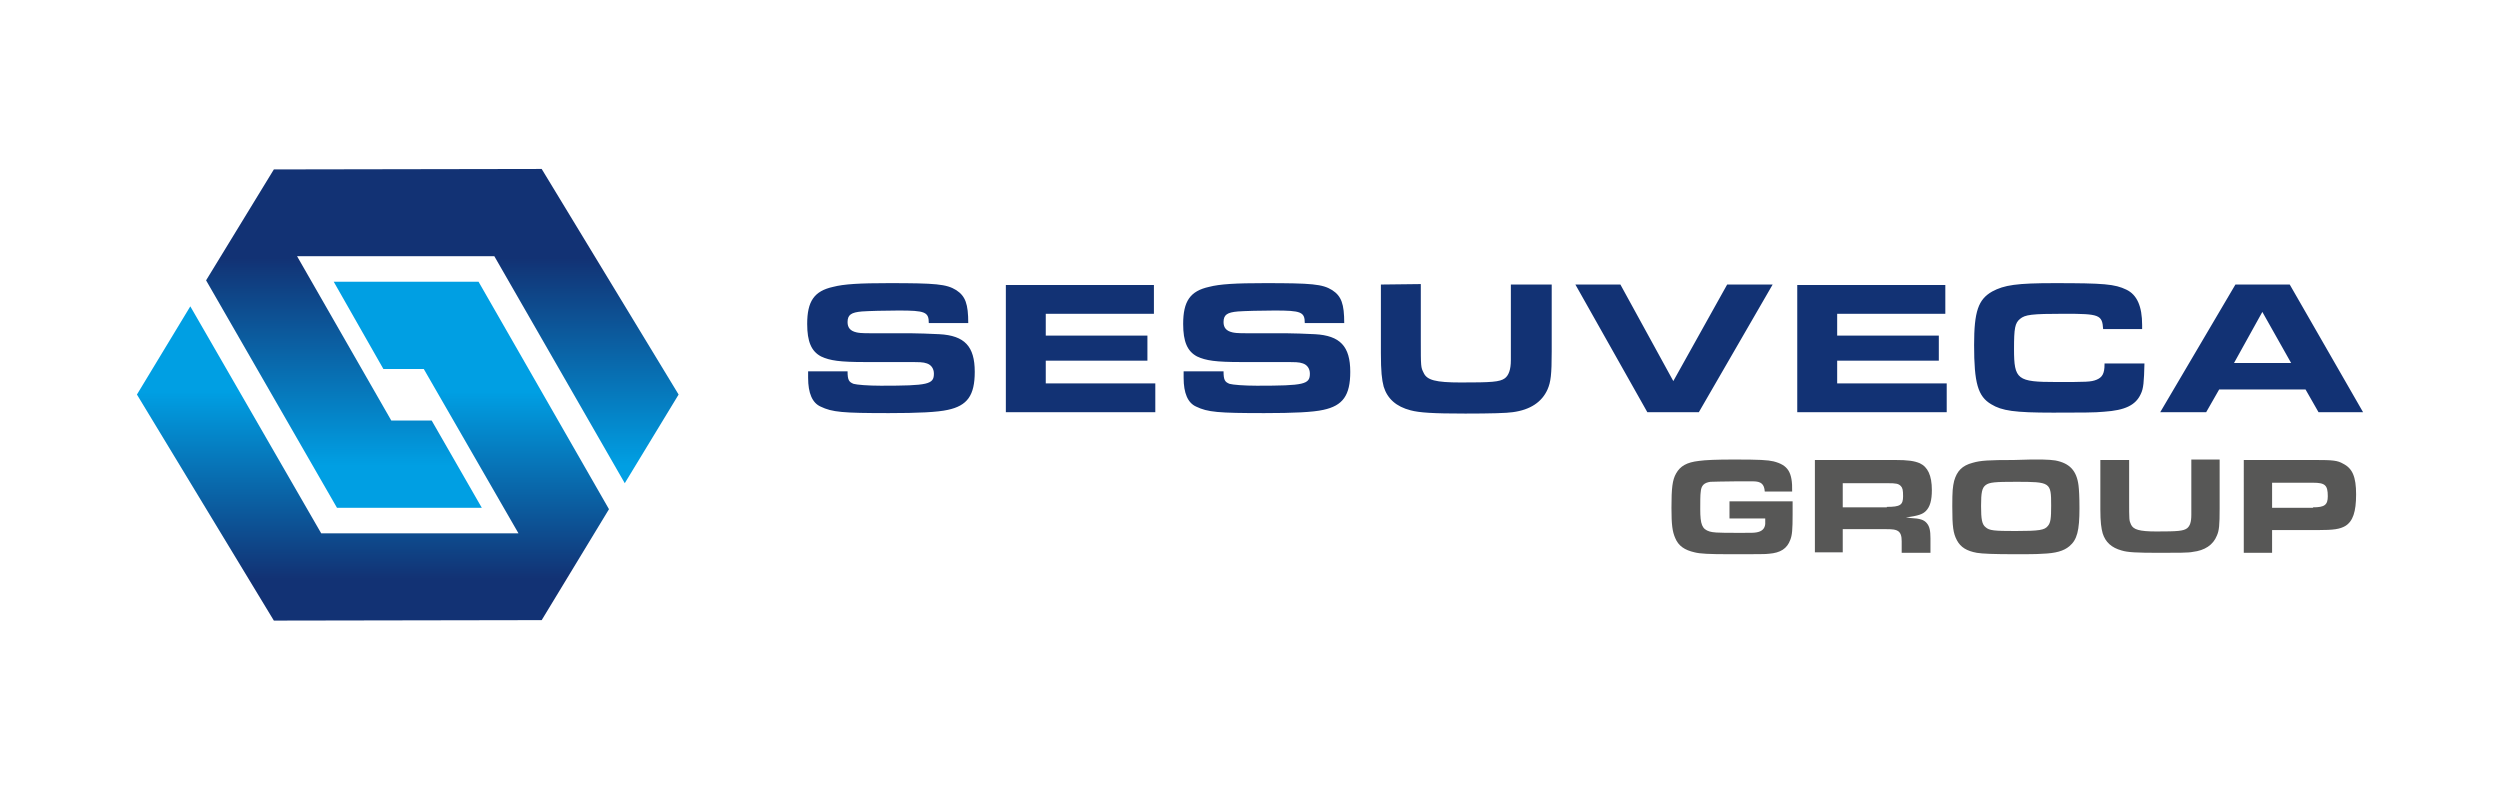
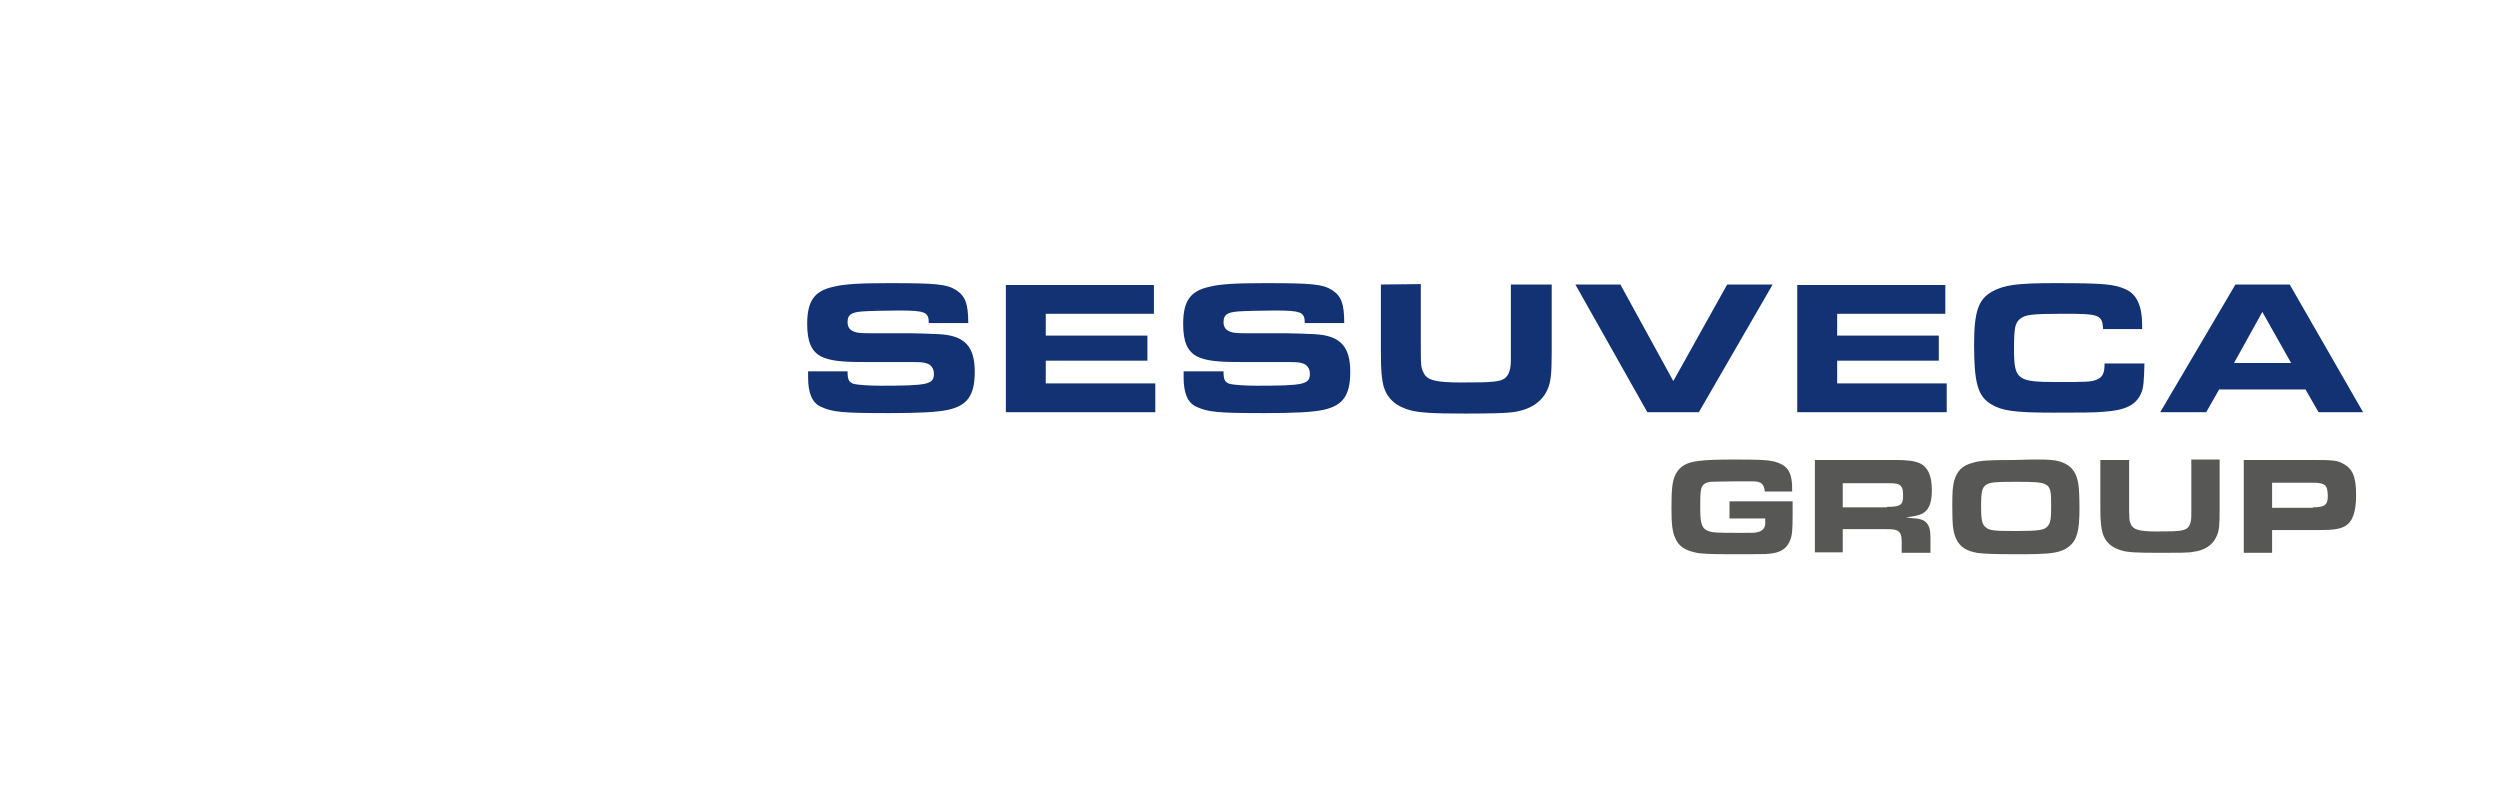
<svg xmlns="http://www.w3.org/2000/svg" xmlns:xlink="http://www.w3.org/1999/xlink" version="1.1" id="Capa_1" x="0px" y="0px" viewBox="0 0 538.6 170.1" style="enable-background:new 0 0 538.6 170.1;" xml:space="preserve">
  <style type="text/css">
	.st0{clip-path:url(#SVGID_2_);fill:url(#SVGID_3_);}
	.st1{clip-path:url(#SVGID_5_);fill:url(#SVGID_6_);}
	.st2{fill:#123274;}
	.st3{fill:#575756;}
</style>
  <g>
    <g>
      <g>
        <defs>
          <polygon id="SVGID_1_" points="91.3,79.5 82.6,79.5 71.9,60.7 103.1,60.7 131.2,109.7 116.7,133.6 59,133.7 29.5,85 41,66       69.2,114.9 111.7,114.9     " />
        </defs>
        <clipPath id="SVGID_2_">
          <use xlink:href="#SVGID_1_" style="overflow:visible;" />
        </clipPath>
        <linearGradient id="SVGID_3_" gradientUnits="userSpaceOnUse" x1="80.4" y1="47.351" x2="80.4" y2="87.601" gradientTransform="matrix(1 0 0 -1 0 172)">
          <stop offset="0" style="stop-color:#123274" />
          <stop offset="1" style="stop-color:#009FE3" />
        </linearGradient>
-         <rect x="29.5" y="60.7" class="st0" width="101.8" height="73" />
      </g>
    </g>
    <g>
      <g>
        <defs>
-           <polygon id="SVGID_4_" points="84.3,90.6 93,90.6 103.8,109.4 72.6,109.4 44.4,60.4 59,36.5 116.7,36.4 146.2,85 134.6,104.1       106.5,55.2 64,55.2     " />
-         </defs>
+           </defs>
        <clipPath id="SVGID_5_">
          <use xlink:href="#SVGID_4_" style="overflow:visible;" />
        </clipPath>
        <linearGradient id="SVGID_6_" gradientUnits="userSpaceOnUse" x1="95.3" y1="116.431" x2="95.3" y2="71.621" gradientTransform="matrix(1 0 0 -1 0 172)">
          <stop offset="0" style="stop-color:#123274" />
          <stop offset="1" style="stop-color:#009FE3" />
        </linearGradient>
-         <rect x="44.4" y="36.4" class="st1" width="101.8" height="73" />
      </g>
    </g>
    <path class="st2" d="M481.3,78.2l6.1-11l6.2,11H481.3z M465.4,88.8h9.9l2.8-4.9h18.6l2.8,4.9h9.6l-15.8-27.5h-11.7L465.4,88.8z    M453.4,78.5c0,2-0.5,2.8-1.7,3.3s-2.2,0.5-8.7,0.5c-8.4,0-9.1-0.5-9.1-7.1c0-4.5,0.2-5.6,1.3-6.5c1.1-0.9,2.4-1.1,9.5-1.1   c7.6,0,8.2,0.2,8.4,3.3h8.4V70c0-4-1.1-6.5-3.4-7.6c-2.5-1.2-4.8-1.4-15.5-1.4c-8.1,0-10.8,0.4-13.4,1.8c-3,1.7-3.9,4.3-3.9,11.5   c0,8.2,0.8,11.1,3.7,12.8c2.3,1.4,5,1.8,13.3,1.8c5.7,0,9.2,0,11-0.2c4.5-0.3,6.8-1.4,7.9-3.8c0.6-1.2,0.7-2.6,0.8-6.6h-8.6V78.5z    M387.2,61.3v27.5h32.2v-6.2h-23.6v-4.9h21.9v-5.4h-21.9v-4.7h23.3v-6.2h-31.9V61.3z M354.9,88.8H366l15.9-27.5h-9.8l-11.6,20.8   l-11.4-20.8h-9.7L354.9,88.8z M297.5,61.3v14.8c0,3.9,0.2,5.7,0.6,7.2c0.8,2.6,2.7,4.3,5.8,5.1c1.9,0.5,4.7,0.7,11.8,0.7   c5.3,0,9-0.1,10.2-0.3c3.8-0.5,6.3-2.2,7.5-4.9c0.7-1.6,0.9-3.2,0.9-8.2V61.3h-8.8v12.6c0,3.1,0,3.1,0,3.7c0,2.1-0.5,3.3-1.3,3.9   c-1.1,0.8-2.9,0.9-9.5,0.9c-5.4,0-7.3-0.5-8-2.1c-0.6-1.2-0.6-1.2-0.6-7.1v-12L297.5,61.3L297.5,61.3z M255,80c0,0.6,0,1.1,0,1.4   c0,3.3,0.9,5.4,2.7,6.2c2.5,1.2,4.7,1.4,14.7,1.4c6.3,0,10.5-0.2,12.7-0.7c4.2-0.9,5.8-3.1,5.8-8.2c0-5.5-2.2-7.8-7.6-8.1   c-1.5-0.1-5.4-0.2-6.1-0.2H269c-2.8,0-3-0.1-3.5-0.2c-1.3-0.3-1.9-1-1.9-2.2c0-1.6,0.8-2.1,3.1-2.3c1.4-0.1,5.1-0.2,7.9-0.2   c5.7,0,6.5,0.3,6.5,2.7h8.5c0-4.1-0.6-5.8-2.6-7.1c-2.1-1.3-4.4-1.5-14.5-1.5c-6.3,0-9.7,0.2-12,0.8c-4.1,0.9-5.6,3.1-5.6,8   c0,3.8,0.9,5.9,3,7c1.9,0.9,4.1,1.2,9.4,1.2h7.9c4.5,0,4.5,0,5.5,0.3c0.9,0.3,1.5,1.1,1.5,2.2c0,2.3-1.2,2.6-11.4,2.6   c-2.8,0-5.2-0.2-5.9-0.4c-1-0.4-1.3-0.8-1.3-2.7L255,80L255,80z M216.7,61.3v27.5h32.2v-6.2h-23.6v-4.9h21.9v-5.4h-21.9v-4.7h23.3   v-6.2h-31.9V61.3z M174.1,80c0,0.6,0,1.1,0,1.4c0,3.3,0.9,5.4,2.7,6.2c2.5,1.2,4.7,1.4,14.7,1.4c6.3,0,10.5-0.2,12.7-0.7   c4.2-0.9,5.8-3.1,5.8-8.2c0-5.5-2.2-7.8-7.6-8.1c-1.5-0.1-5.4-0.2-6.1-0.2H188c-2.8,0-3-0.1-3.5-0.2c-1.3-0.3-1.9-1-1.9-2.2   c0-1.6,0.8-2.1,3.1-2.3c1.4-0.1,5.1-0.2,7.9-0.2c5.7,0,6.5,0.3,6.5,2.7h8.5c0-4.1-0.6-5.8-2.6-7.1c-2.1-1.3-4.4-1.5-14.5-1.5   c-6.3,0-9.7,0.2-12,0.8c-4.1,0.9-5.6,3.1-5.6,8c0,3.8,0.9,5.9,3,7c1.9,0.9,4.1,1.2,9.4,1.2h7.9c4.5,0,4.5,0,5.5,0.3   c0.9,0.3,1.5,1.1,1.5,2.2c0,2.3-1.2,2.6-11.4,2.6c-2.8,0-5.2-0.2-5.9-0.4c-1-0.4-1.3-0.8-1.3-2.7L174.1,80L174.1,80z" />
    <g>
      <path class="st3" d="M380.2,105.9c-0.1-1.6-0.8-2.2-2.5-2.2h-1.5l-2.2,0c-2.5,0-5,0.1-5.5,0.1c-1.4,0.2-2,0.8-2.1,2.2    c-0.1,0.5-0.1,2.4-0.1,3.7c0,3.3,0.4,4.3,2,4.8c0.8,0.2,1,0.3,6.2,0.3c3.2,0,3.2,0,3.9-0.1c1.2-0.2,1.8-0.8,1.9-1.8    c0-0.2,0-0.3,0-0.9v-0.3h-7.7v-3.7h13.6v2.8c0,3.3-0.1,4.5-0.5,5.5c-0.7,1.9-2.1,2.8-4.6,3c-0.6,0.1-2.5,0.1-8.4,0.1    c-4.6,0-6.4-0.1-7.6-0.4c-2.2-0.5-3.5-1.4-4.2-3.1c-0.6-1.4-0.8-2.8-0.8-6.5c0-4.3,0.2-6,1-7.4c0.9-1.6,2.3-2.4,4.9-2.7    c1.4-0.2,3.8-0.3,7.6-0.3c5.5,0,7.2,0.1,8.5,0.4c3.1,0.8,4.1,2.3,4,6.5H380.2z" />
      <path class="st3" d="M391,99.1h17.2c2.9,0,4.2,0.2,5.4,0.7c1.7,0.8,2.6,2.6,2.6,5.8c0,2.2-0.4,3.6-1.3,4.5c-0.7,0.7-1.6,1-4.3,1.4    c0.5,0,0.8,0.1,1,0.1c2.1,0.1,2.9,0.4,3.5,1.1c0.6,0.7,0.8,1.6,0.8,3.3v3.1h-6.2v-2.5c0-1.1-0.2-1.8-0.8-2.2    c-0.5-0.3-1-0.4-2.6-0.4H397v5H391V99.1z M406.5,109.2c2.9,0,3.5-0.4,3.5-2.3c0-1.3-0.1-1.8-0.5-2.2c-0.5-0.5-1-0.6-2.8-0.6H397    v5.2H406.5z" />
      <path class="st3" d="M442.8,99.2c3.1,0.6,4.6,2.2,5,5.4c0.1,0.8,0.2,2.4,0.2,4.9c0,4.8-0.5,6.8-2.2,8.2c-1.2,1-2.9,1.5-5.8,1.6    c-1.1,0.1-3.8,0.1-5.7,0.1c-4.8,0-7.2-0.1-8.4-0.3c-2.2-0.4-3.5-1.2-4.3-2.7c-0.8-1.5-1-2.9-1-7.3c0-3.4,0.1-4.2,0.4-5.5    c0.6-2.1,1.7-3.3,4-3.9c1.7-0.5,3.5-0.6,8.8-0.6C439.6,98.9,441.4,99,442.8,99.2z M427.8,104.5c-0.8,0.6-1,1.6-1,4.5    c0,2.9,0.2,4,1,4.6c0.8,0.7,1.8,0.8,6.4,0.8c5.2,0,6.3-0.2,7-1.1c0.6-0.7,0.7-1.7,0.7-4.4c0-5-0.1-5.1-7.6-5.1    C429.8,103.8,428.6,103.9,427.8,104.5z" />
      <path class="st3" d="M458.7,99.1v8.7c0,4.3,0,4.3,0.4,5.2c0.5,1.1,1.8,1.5,5.5,1.5c4.6,0,5.8-0.1,6.6-0.7c0.6-0.5,0.9-1.3,0.9-2.9    c0-0.4,0-0.4,0-2.7v-9.2h6.1v10.5c0,3.6-0.1,4.8-0.6,5.9c-0.8,2-2.6,3.2-5.2,3.5c-0.8,0.2-3.4,0.2-7.1,0.2c-5,0-6.9-0.1-8.2-0.5    c-2.2-0.6-3.5-1.8-4.1-3.7c-0.3-1.1-0.5-2.4-0.5-5.2V99.1H458.7z" />
      <path class="st3" d="M483.4,99.1h15.3c3.9,0,4.9,0.1,6.1,0.8c2,1,2.8,2.8,2.8,6.6c0,3.8-0.7,5.8-2.3,6.8c-1.2,0.7-2.5,0.9-6,0.9    h-9.8v4.9h-6.1V99.1z M498.3,109.3c2.5,0,3.2-0.5,3.2-2.4c0-2.4-0.6-2.9-3.2-2.9h-8.8v5.4H498.3z" />
    </g>
  </g>
</svg>